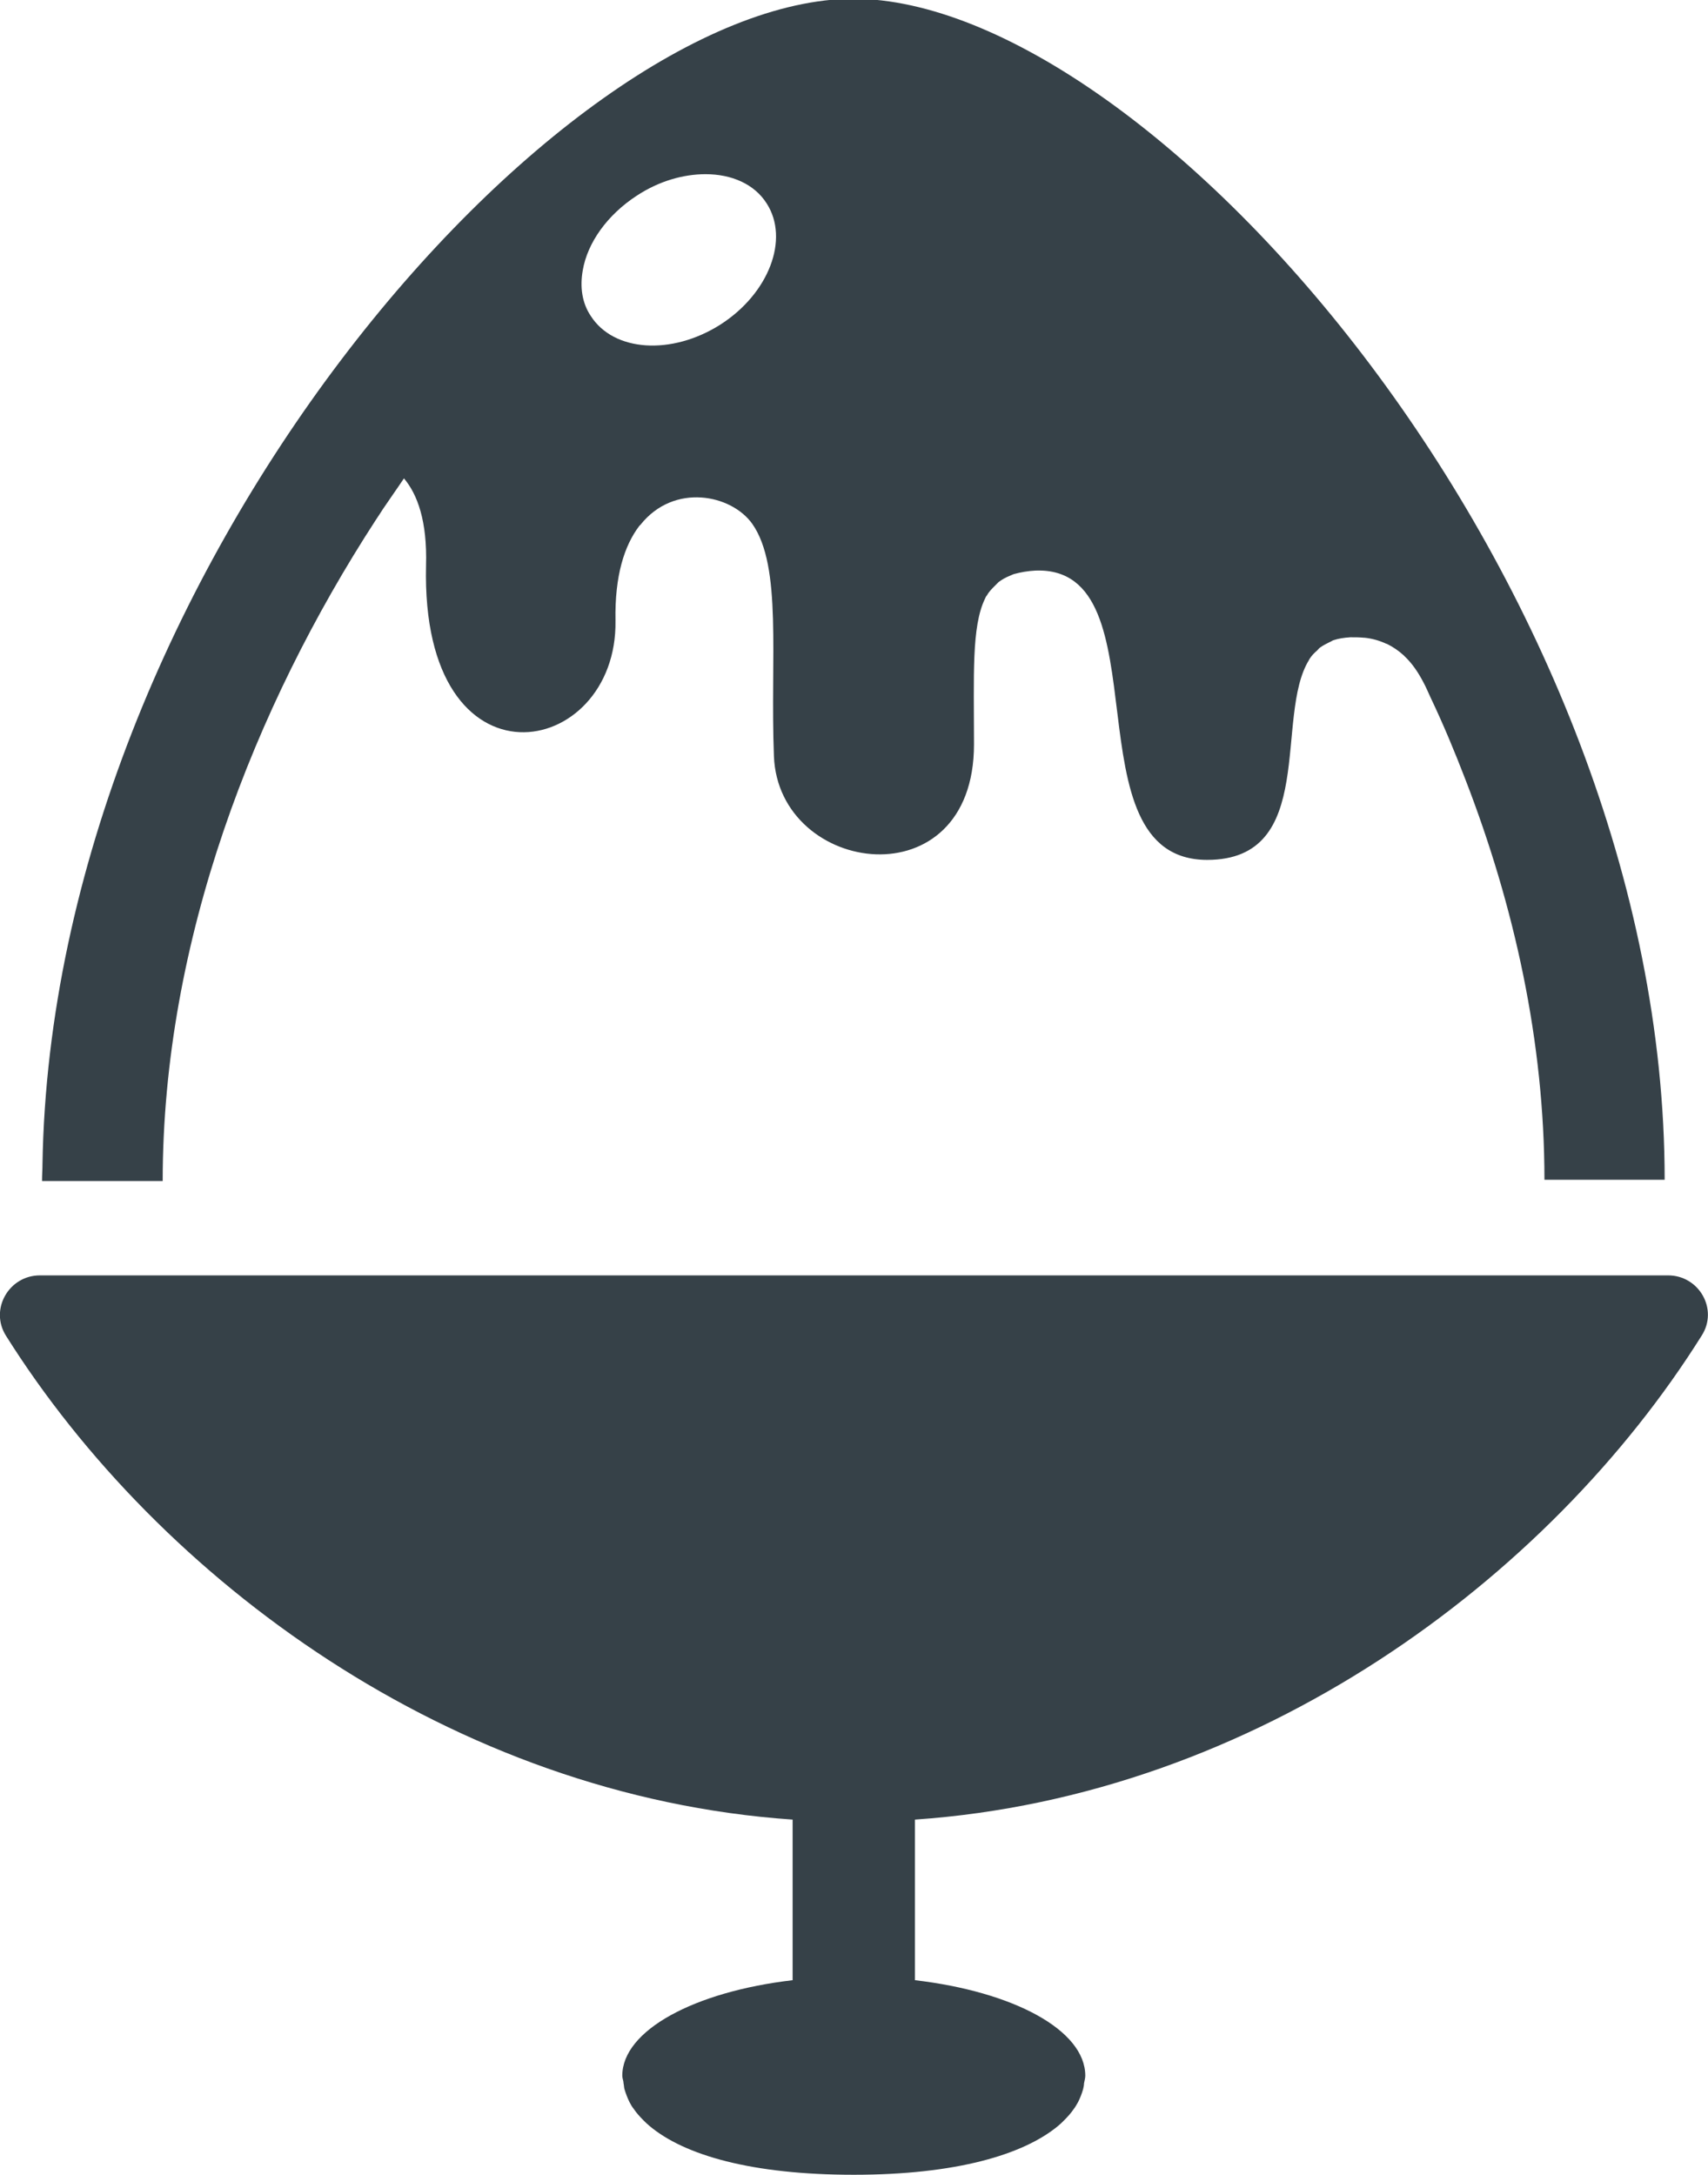
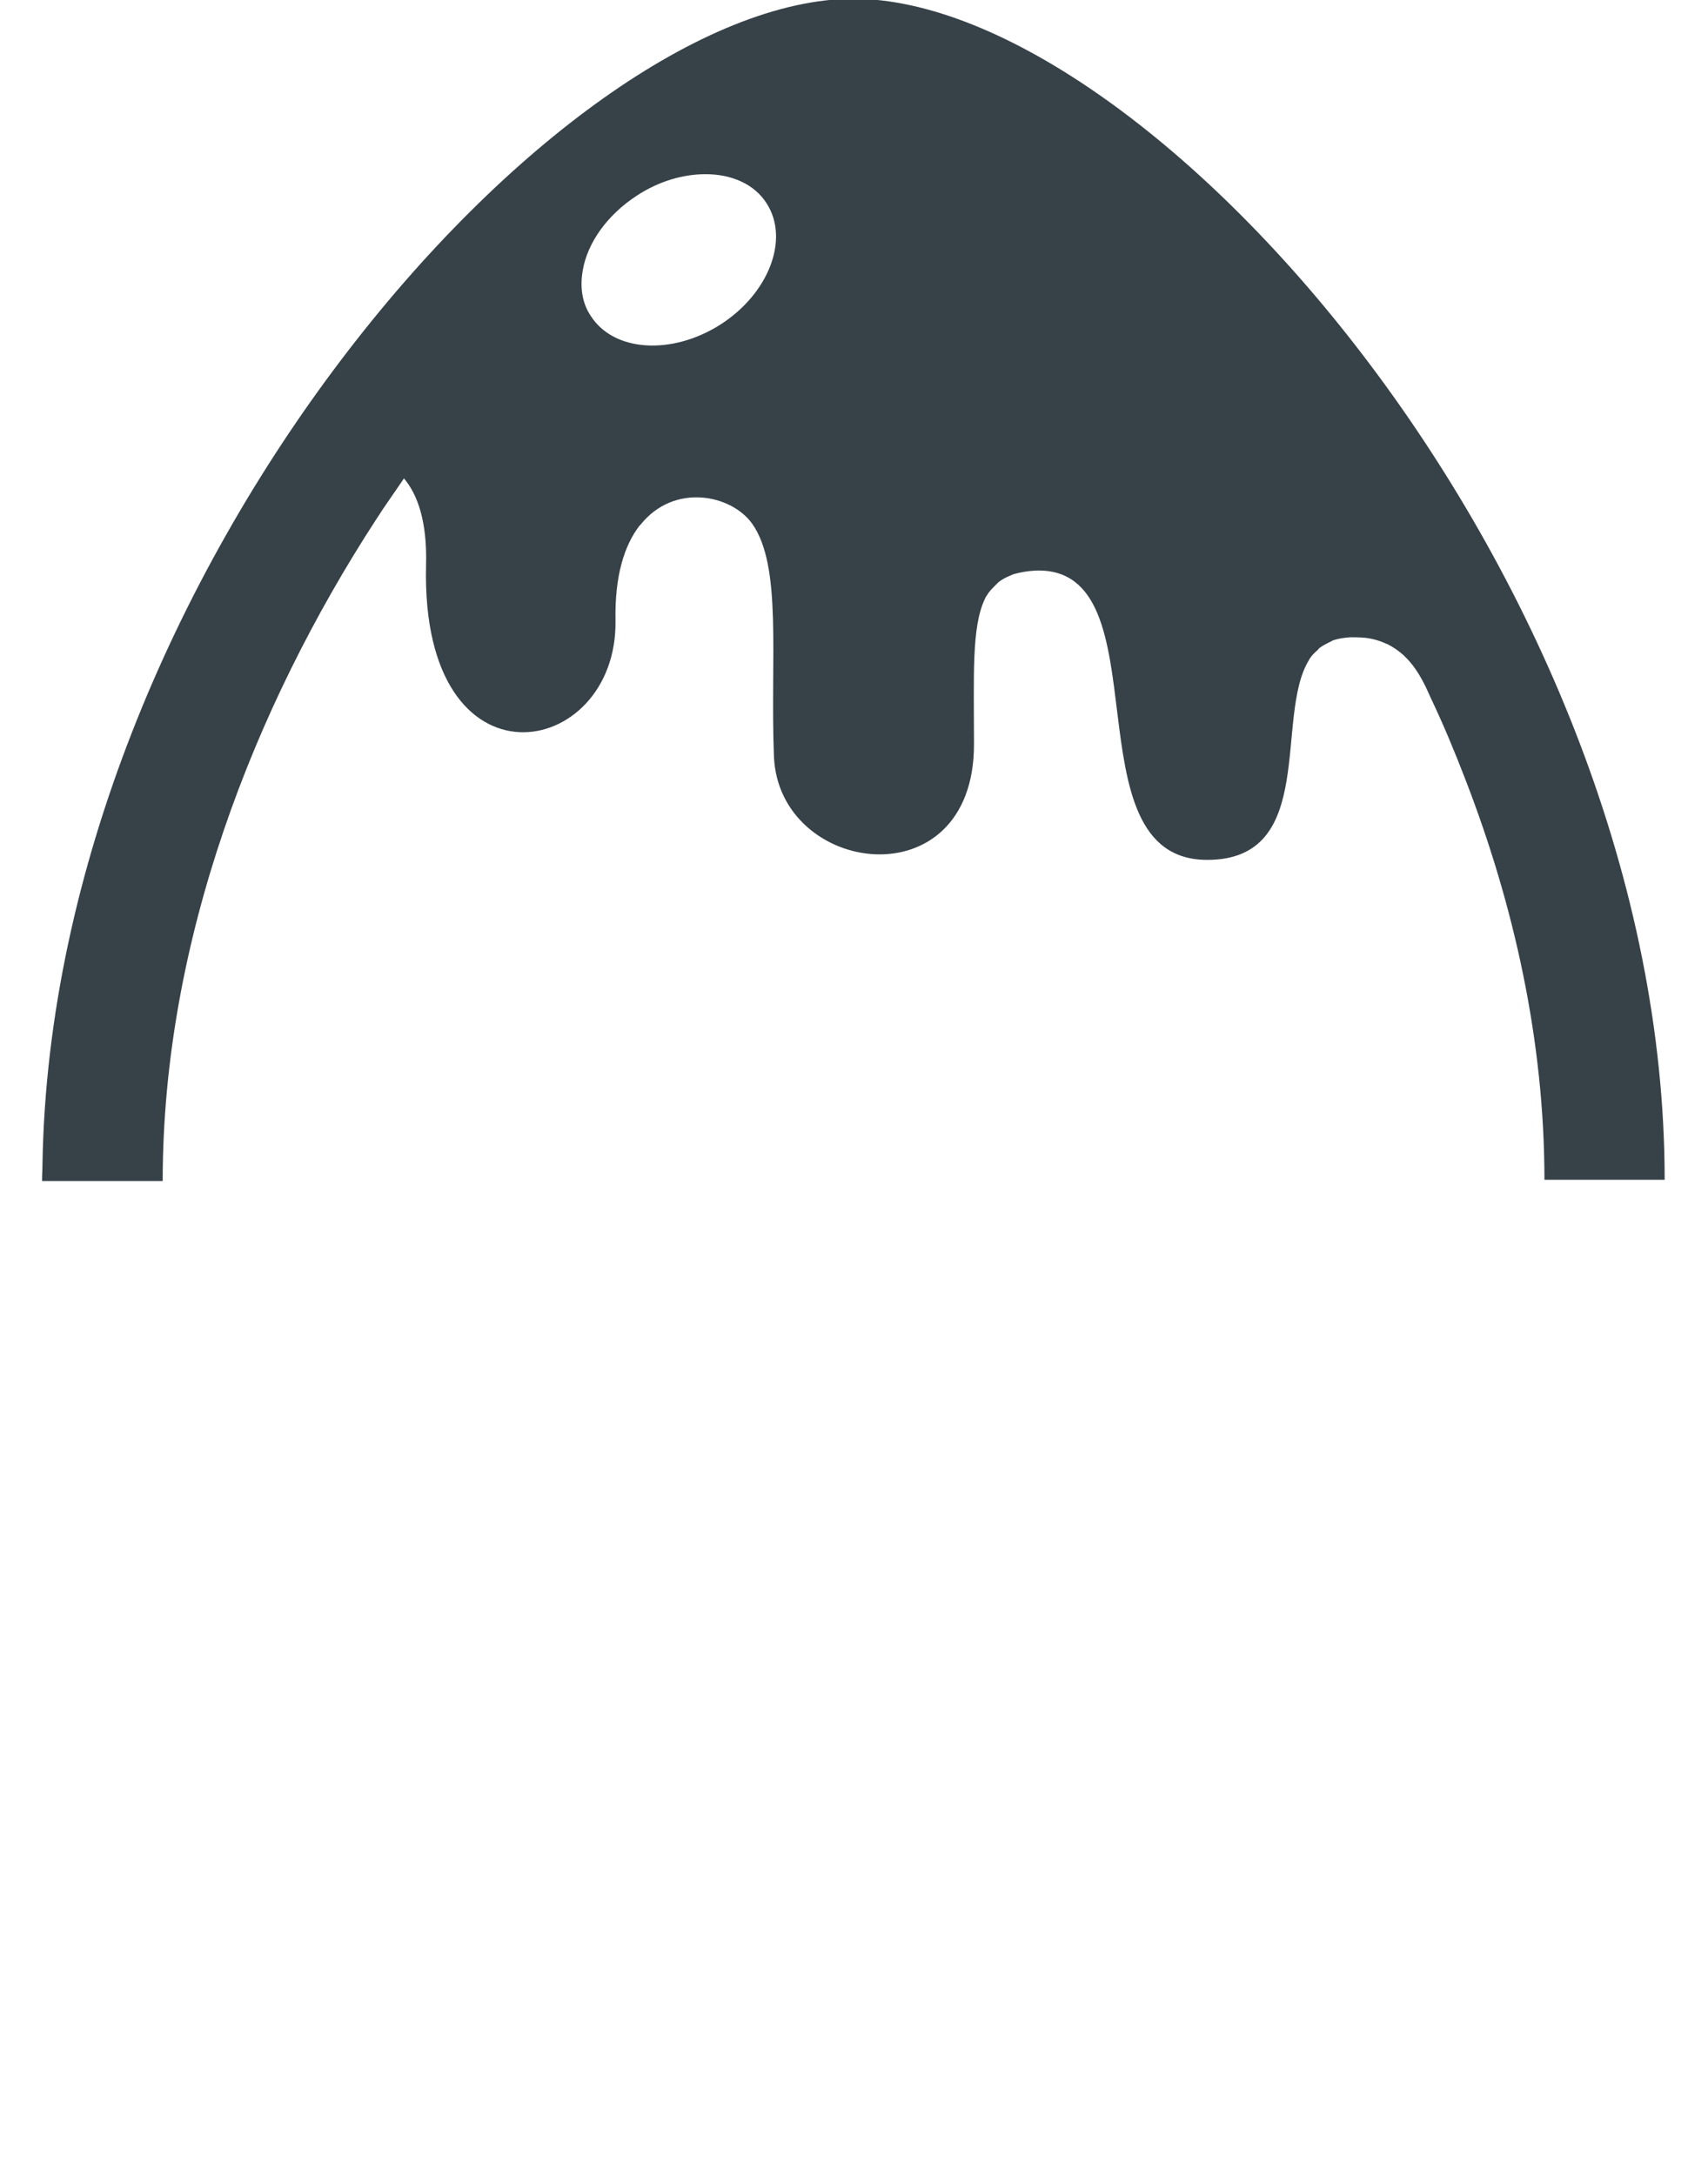
<svg xmlns="http://www.w3.org/2000/svg" version="1.1" id="_x31_0" x="0px" y="0px" viewBox="0 0 402.1 512" style="enable-background:new 0 0 402.1 512;" xml:space="preserve">
  <style type="text/css">
	.st0{fill:#364148;}
</style>
  <g>
-     <path class="st0" d="M392.7,300.2H9.4c-7.3,0-11.9,8-8,14.2c36.1,57.4,105,108.4,185.2,113.9v37.8c-23.1,2.7-40.1,11.8-40.1,22.5   c0,0.6,0.3,1.2,0.3,1.8c0.1,0.4,0.1,0.9,0.2,1.3c0.3,1,0.7,2.1,1.2,3.1c0.3,0.6,0.6,1.1,1,1.6c0.6,0.9,1.4,1.8,2.3,2.7   c0.4,0.4,0.9,0.9,1.4,1.3c8.2,6.9,24.1,11.5,48.1,11.5s39.9-4.7,48.1-11.5c0.5-0.4,0.9-0.8,1.4-1.3c0.9-0.9,1.7-1.8,2.3-2.7   c0.4-0.5,0.7-1.1,1-1.6c0.5-1,0.9-2,1.2-3.1c0.1-0.4,0.2-0.9,0.2-1.3c0.1-0.6,0.3-1.2,0.3-1.8c0-10.8-17-19.8-40.1-22.5v-37.8   c80.2-5.5,149.2-56.5,185.2-113.9C404.6,308.2,400,300.2,392.7,300.2z" />
    <path class="st0" d="M38.3,278c0-56.6,21.6-111.6,50.1-155.5c0.6-0.9,1.2-1.8,1.7-2.6c0.8-1.2,1.6-2.3,2.4-3.5   c0.9-1.3,1.8-2.6,2.6-3.8c3.2,3.8,5.5,10.1,5.2,20.5c-1.3,54.5,45.1,45.8,44.6,13c-0.2-10.6,2.1-17.7,5.6-22.3   c0.1-0.1,0.2-0.2,0.3-0.3c7.9-9.9,21.4-7.1,26.3-0.2c7.1,10.1,4.2,31.4,5.1,54.7c1.1,28.1,47.1,34.4,47.1-2.8   c0-16.3-0.6-27.7,2.6-34.3c0.1-0.2,0.2-0.5,0.4-0.7c0.5-0.9,1.2-1.6,1.9-2.3c0.3-0.3,0.6-0.6,0.9-0.9c0.8-0.6,1.7-1.1,2.7-1.5   c0.3-0.1,0.6-0.3,1-0.4c1.5-0.4,3.1-0.7,5-0.8c30.7-1.1,7.2,68.1,40.4,68.1c26.1,0,15.7-33.8,24-47.1c0-0.1,0.1-0.2,0.1-0.2   c0.5-0.8,1.1-1.4,1.8-2c0.2-0.2,0.4-0.5,0.7-0.7c0.7-0.5,1.5-0.9,2.3-1.3c0.3-0.1,0.5-0.3,0.8-0.4c1.2-0.4,2.5-0.6,4-0.7   c1.1,0,2.2,0,3.1,0.1c0.1,0,0.1,0,0.2,0c1.9,0.2,3.6,0.7,5.1,1.4c0.1,0,0.2,0.1,0.3,0.1c1.4,0.7,2.7,1.6,3.8,2.6   c0.1,0.1,0.2,0.2,0.3,0.3c1.8,1.7,3.2,3.8,4.4,6.1c0.6,1.1,1.1,2.3,1.7,3.6c3,6.3,5.7,12.8,8.2,19.3c11.5,29.7,18.6,61.7,18.6,94.2   h28.3c0-140.6-120.9-278-191.1-278C131.5,0,12.3,134.8,10,274c0,1.3-0.1,2.5-0.1,3.8l0,0c0,0.1,0,0.1,0,0.2H38.3z M139.1,74.4   c-2.1-3.1-2.6-6.9-1.9-10.8c1.1-6.4,5.7-13,12.8-17.6c5.2-3.4,10.9-5,16.1-5c6.1,0,11.5,2.3,14.4,6.9c5.4,8.4,0.5,21.2-10.9,28.5   C158.1,83.7,144.5,82.8,139.1,74.4z" />
  </g>
</svg>